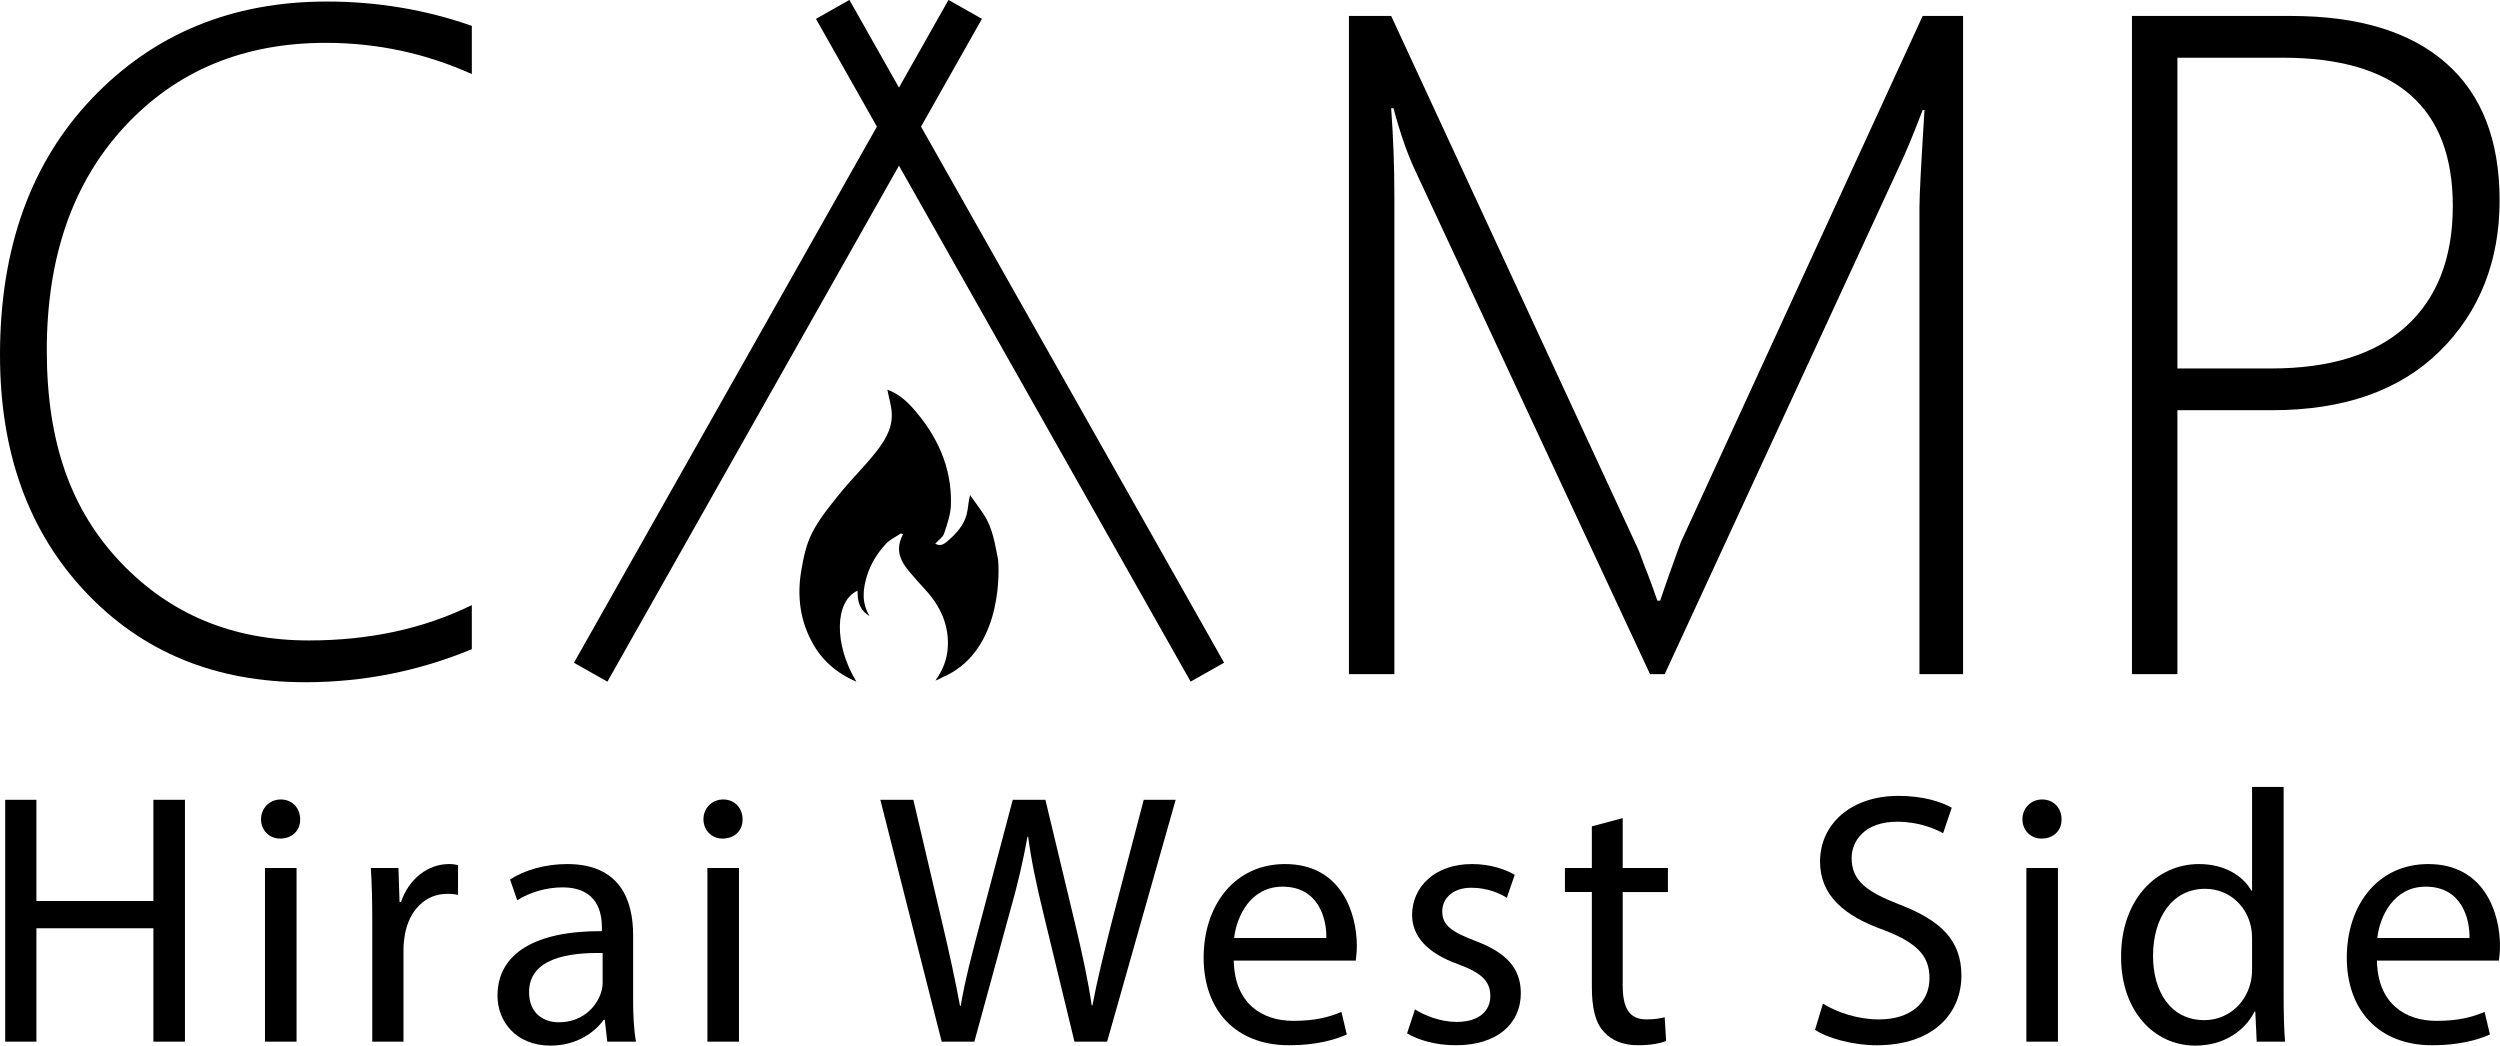
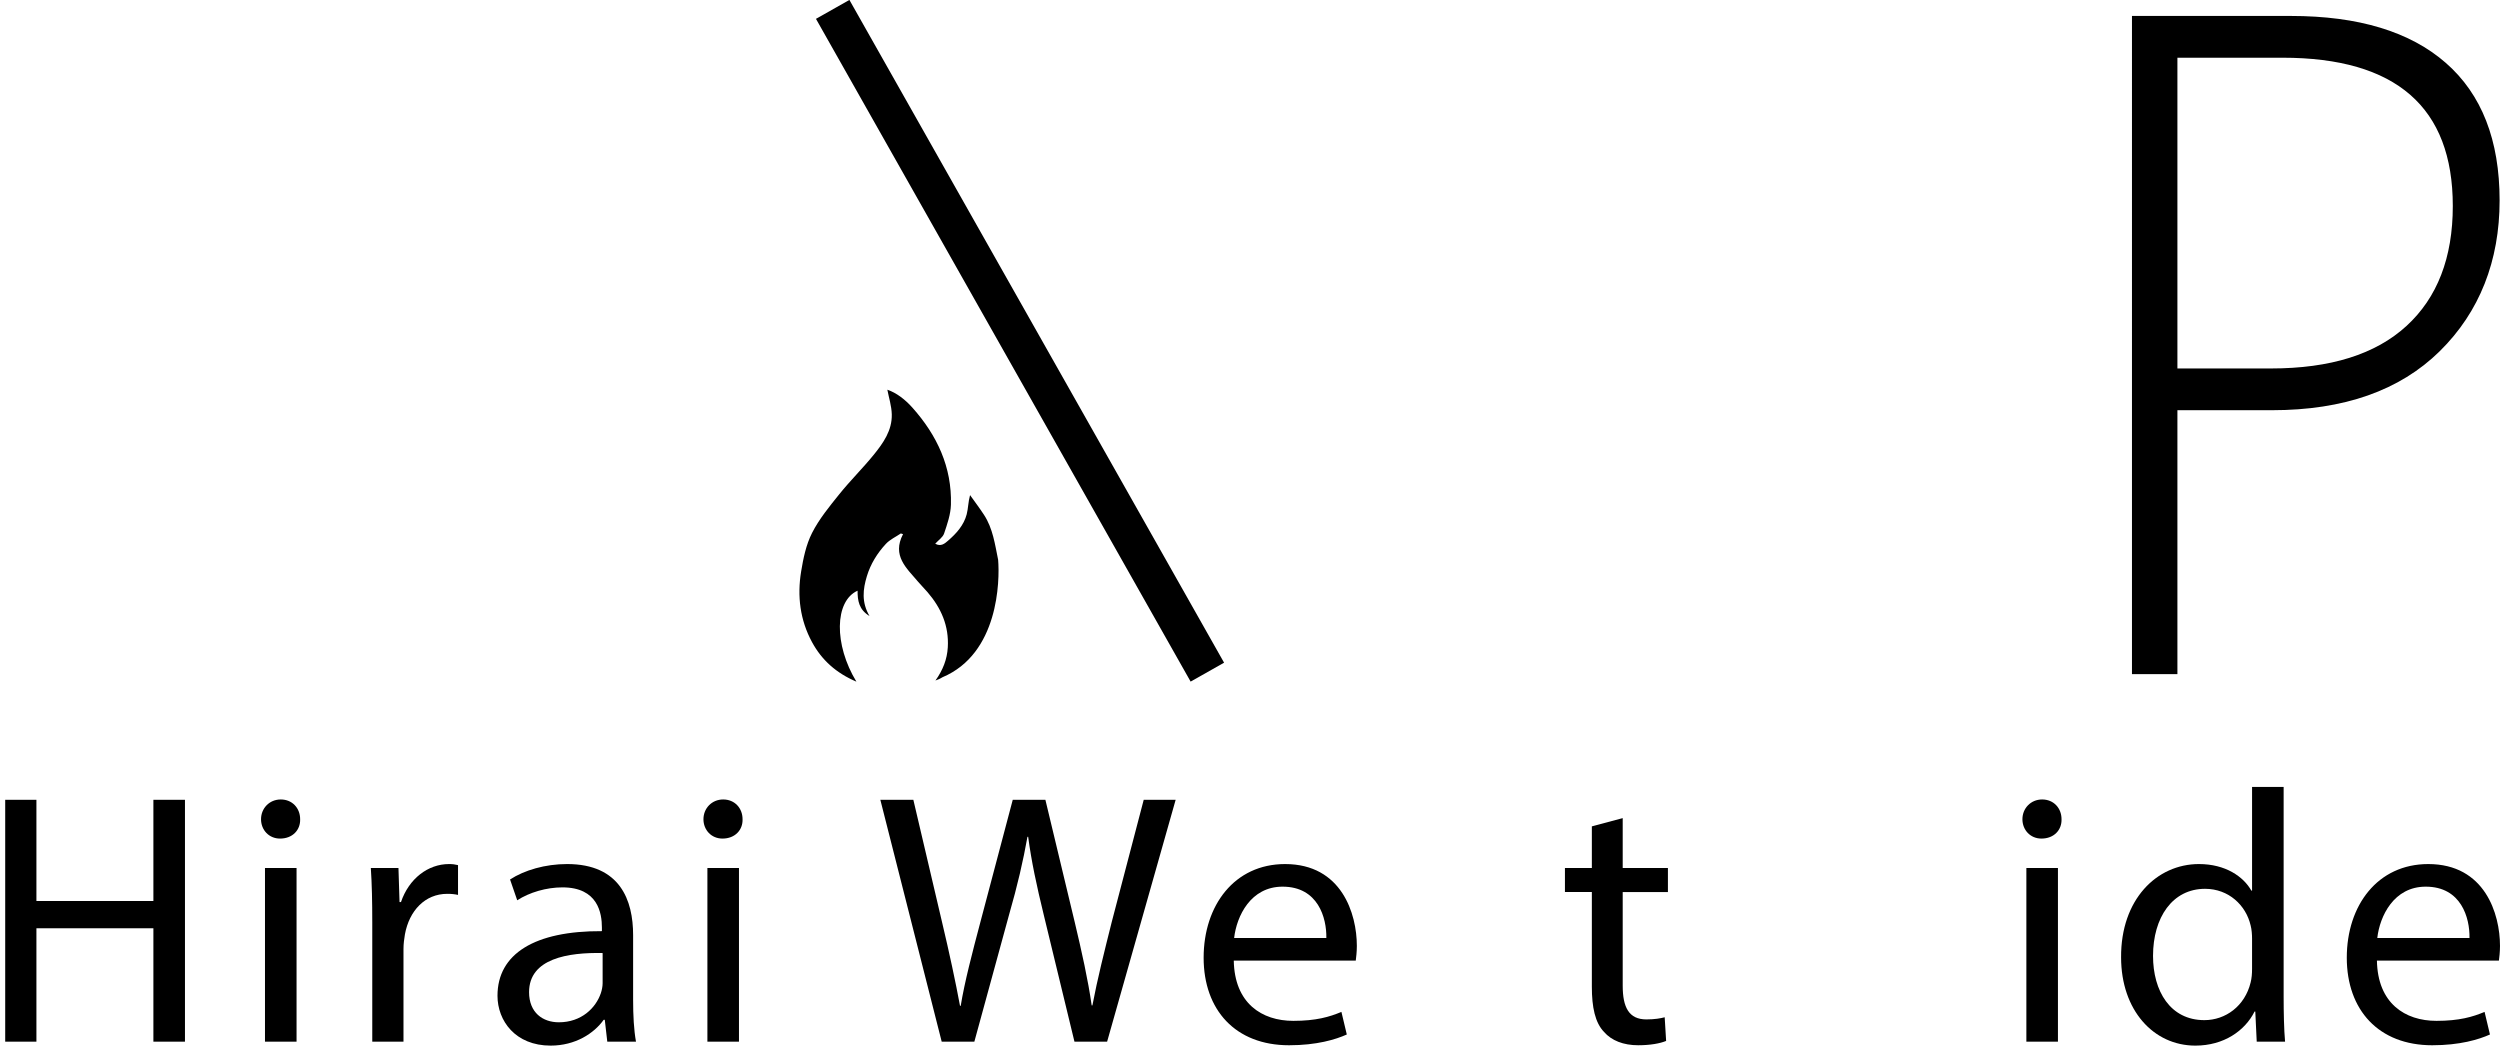
<svg xmlns="http://www.w3.org/2000/svg" id="_レイヤー_2" viewBox="0 0 1393.49 582.82">
  <g id="Layer_1">
    <rect x="557.85" y="-22.19" width="21.42" height="424.36" transform="translate(-19.89 304.35) rotate(-29.48)" />
-     <rect x="221.45" y="179.28" width="424.36" height="21.42" transform="translate(54.88 474.02) rotate(-60.53)" />
    <path d="M477.39,379.97c-11.33-4.82-19.33-12.03-24.77-22.05-6.69-12.35-8.31-25.65-6.09-39.27,1.2-7.36,2.77-15.03,6.1-21.58,3.97-7.8,9.71-14.79,15.25-21.67,6.07-7.55,13.03-14.39,19.14-21.91,5.31-6.54,10.29-13.62,10.05-22.55-.12-4.66-1.63-9.28-2.47-13.72,5.12,1.75,9.95,5.48,14.02,10.06,13.7,15.39,22.02,33.09,21.42,54.05-.15,5.4-2.06,10.84-3.81,16.05-.71,2.12-3.12,3.66-4.95,5.68,3.22,1.84,5.41-.18,7.15-1.68,4.64-4.01,8.8-8.6,10.4-14.71.85-3.25.8-6.74,1.87-10.7,2.6,3.66,5.33,7.25,7.78,11.01,4.96,7.6,6.1,16.44,7.87,25.06.96,11.81.25,52.31-31.08,65.48-.59.39-1.23.7-1.87,1.01-.4.2-.83.34-1.99.79,4.21-5.93,6.49-11.85,6.88-18.48.71-11.95-3.71-21.97-11.34-30.82-1.7-1.97-3.56-3.81-5.24-5.79-6.4-7.56-14.65-14.5-8.36-26.51-.41-.13-.82-.26-1.23-.38-2.81,1.91-6.08,3.38-8.33,5.81-4.79,5.16-8.51,11.13-10.59,17.98-2.21,7.31-3.09,14.56,1.46,22.24-5.93-3.55-6.67-8.66-6.66-14.12-12.85,5.76-13.27,30.04-.62,50.75Z" />
-     <path d="M263,361.85c-29.68,12.28-60.63,18.42-92.87,18.42-50.14,0-91.04-16.85-122.67-50.53C15.81,296.06,0,252.09,0,197.85c0-59.52,17.14-107.23,51.42-143.14C85.7,18.82,129.28.86,182.15.86c28.14,0,55.09,4.52,80.84,13.56v26.86c-25.75-11.59-52.87-17.4-81.36-17.4-46.05,0-83.49,15.61-112.31,46.82-28.83,31.21-43.24,72.74-43.24,124.59s13.78,89.42,41.32,118.32c27.54,28.91,62.47,43.37,104.77,43.37,33.76,0,64.04-6.57,90.82-19.7v24.56Z" />
-     <path d="M1069.9,375.76V115.32c0-6.3.94-24.31,2.81-53.98h-1.03c-5.28,13.82-9.72,24.48-13.3,31.98l-130.48,282.44h-8.18l-130.99-280.91c-4.26-9.03-8.27-20.55-12.02-34.53h-1.28c1.19,16.37,1.79,32.66,1.79,48.86v266.59h-25.33V8.89h23.54l136.87,295.49c.85,1.71,1.8,4.01,2.81,6.9,1.03,2.9,2.13,5.8,3.33,8.7,1.71,4.43,3.5,9.38,5.37,14.84h1.54l2.81-8.19c.17-.67,3.07-8.78,8.7-24.31L1071.69,8.89h22.52v366.87h-24.31Z" />
    <path d="M1213.68,228.66v147.1h-25.33V8.89h88.52c37.69,0,66.52,8.74,86.47,26.22,19.96,17.48,29.93,43.02,29.93,76.62s-11.12,62.13-33.38,84.04c-22.26,21.92-53.43,32.88-93.51,32.88h-52.7ZM1213.68,32.17v173.21h52.19c33.08,0,58.24-7.89,75.47-23.67,17.22-15.78,25.84-38.07,25.84-66.9,0-55.09-31.64-82.64-94.91-82.64h-58.59Z" />
    <path d="M20.3,445.82v56.4h65.2v-56.4h17.6v134.8h-17.6v-63.2H20.3v63.2H2.9v-134.8h17.4Z" />
    <path d="M167.3,456.62c.2,6-4.2,10.8-11.2,10.8-6.2,0-10.6-4.8-10.6-10.8s4.6-11,11-11,10.8,4.8,10.8,11ZM147.7,580.62v-96.8h17.6v96.8h-17.6Z" />
    <path d="M207.5,514.02c0-11.4-.2-21.2-.8-30.2h15.4l.6,19h.8c4.4-13,15-21.2,26.8-21.2,2,0,3.4.2,5,.6v16.6c-1.8-.4-3.6-.6-6-.6-12.4,0-21.2,9.4-23.6,22.6-.4,2.4-.8,5.2-.8,8.2v51.6h-17.4v-66.6Z" />
    <path d="M338.5,580.62l-1.4-12.2h-.6c-5.4,7.6-15.8,14.4-29.6,14.4-19.6,0-29.6-13.8-29.6-27.8,0-23.4,20.8-36.2,58.2-36v-2c0-8-2.2-22.4-22-22.4-9,0-18.4,2.8-25.2,7.2l-4-11.6c8-5.2,19.6-8.6,31.8-8.6,29.6,0,36.8,20.2,36.8,39.6v36.2c0,8.4.4,16.6,1.6,23.2h-16ZM335.9,531.22c-19.2-.4-41,3-41,21.8,0,11.4,7.6,16.8,16.6,16.8,12.6,0,20.6-8,23.4-16.2.6-1.8,1-3.8,1-5.6v-16.8Z" />
    <path d="M413.9,456.62c.2,6-4.2,10.8-11.2,10.8-6.2,0-10.6-4.8-10.6-10.8s4.6-11,11-11,10.8,4.8,10.8,11ZM394.3,580.62v-96.8h17.6v96.8h-17.6Z" />
    <path d="M524.9,580.62l-34.2-134.8h18.4l16,68.2c4,16.8,7.6,33.6,10,46.6h.4c2.2-13.4,6.4-29.4,11-46.8l18-68h18.2l16.4,68.4c3.8,16,7.4,32,9.4,46.2h.4c2.8-14.8,6.6-29.8,10.8-46.6l17.8-68h17.8l-38.2,134.8h-18.2l-17-70.2c-4.2-17.2-7-30.4-8.8-44h-.4c-2.4,13.4-5.4,26.6-10.4,44l-19.2,70.2h-18.2Z" />
    <path d="M687.7,535.42c.4,23.8,15.6,33.6,33.2,33.6,12.6,0,20.2-2.2,26.8-5l3,12.6c-6.2,2.8-16.8,6-32.2,6-29.8,0-47.6-19.6-47.6-48.8s17.2-52.2,45.4-52.2c31.6,0,40,27.8,40,45.6,0,3.6-.4,6.4-.6,8.2h-68ZM739.3,522.82c.2-11.2-4.6-28.6-24.4-28.6-17.8,0-25.6,16.4-27,28.6h51.4Z" />
-     <path d="M788.7,562.62c5.2,3.4,14.4,7,23.2,7,12.8,0,18.8-6.4,18.8-14.4,0-8.4-5-13-18-17.8-17.4-6.2-25.6-15.8-25.6-27.4,0-15.6,12.6-28.4,33.4-28.4,9.8,0,18.4,2.8,23.8,6l-4.4,12.8c-3.8-2.4-10.8-5.6-19.8-5.6-10.4,0-16.2,6-16.2,13.2,0,8,5.8,11.6,18.4,16.4,16.8,6.4,25.4,14.8,25.4,29.2,0,17-13.2,29-36.2,29-10.6,0-20.4-2.6-27.2-6.6l4.4-13.4Z" />
    <path d="M904.49,456.02v27.8h25.2v13.4h-25.2v52.2c0,12,3.4,18.8,13.2,18.8,4.6,0,8-.6,10.2-1.2l.8,13.2c-3.4,1.4-8.8,2.4-15.6,2.4-8.2,0-14.8-2.6-19-7.4-5-5.2-6.8-13.8-6.8-25.2v-52.8h-15v-13.4h15v-23.2l17.2-4.6Z" />
-     <path d="M1016.09,559.42c7.8,4.8,19.2,8.8,31.2,8.8,17.8,0,28.2-9.4,28.2-23,0-12.6-7.2-19.8-25.4-26.8-22-7.8-35.6-19.2-35.6-38.2,0-21,17.4-36.6,43.6-36.6,13.8,0,23.8,3.2,29.8,6.6l-4.8,14.2c-4.4-2.4-13.4-6.4-25.6-6.4-18.4,0-25.4,11-25.4,20.2,0,12.6,8.2,18.8,26.8,26,22.8,8.8,34.4,19.8,34.4,39.6,0,20.8-15.4,38.8-47.2,38.8-13,0-27.2-3.8-34.4-8.6l4.4-14.6Z" />
    <path d="M1149.09,456.62c.2,6-4.2,10.8-11.2,10.8-6.2,0-10.6-4.8-10.6-10.8s4.6-11,11-11,10.8,4.8,10.8,11ZM1129.49,580.62v-96.8h17.6v96.8h-17.6Z" />
    <path d="M1272.89,438.62v117c0,8.6.2,18.4.8,25h-15.8l-.8-16.8h-.4c-5.4,10.8-17.2,19-33,19-23.4,0-41.4-19.8-41.4-49.2-.2-32.2,19.8-52,43.4-52,14.8,0,24.8,7,29.2,14.8h.4v-57.8h17.6ZM1255.29,523.22c0-2.2-.2-5.2-.8-7.4-2.6-11.2-12.2-20.4-25.4-20.4-18.2,0-29,16-29,37.4,0,19.6,9.6,35.8,28.6,35.8,11.8,0,22.6-7.8,25.8-21,.6-2.4.8-4.8.8-7.6v-16.8Z" />
    <path d="M1324.89,535.42c.4,23.8,15.6,33.6,33.2,33.6,12.6,0,20.2-2.2,26.8-5l3,12.6c-6.2,2.8-16.8,6-32.2,6-29.8,0-47.6-19.6-47.6-48.8s17.2-52.2,45.4-52.2c31.6,0,40,27.8,40,45.6,0,3.6-.4,6.4-.6,8.2h-68ZM1376.49,522.82c.2-11.2-4.6-28.6-24.4-28.6-17.8,0-25.6,16.4-27,28.6h51.4Z" />
  </g>
</svg>